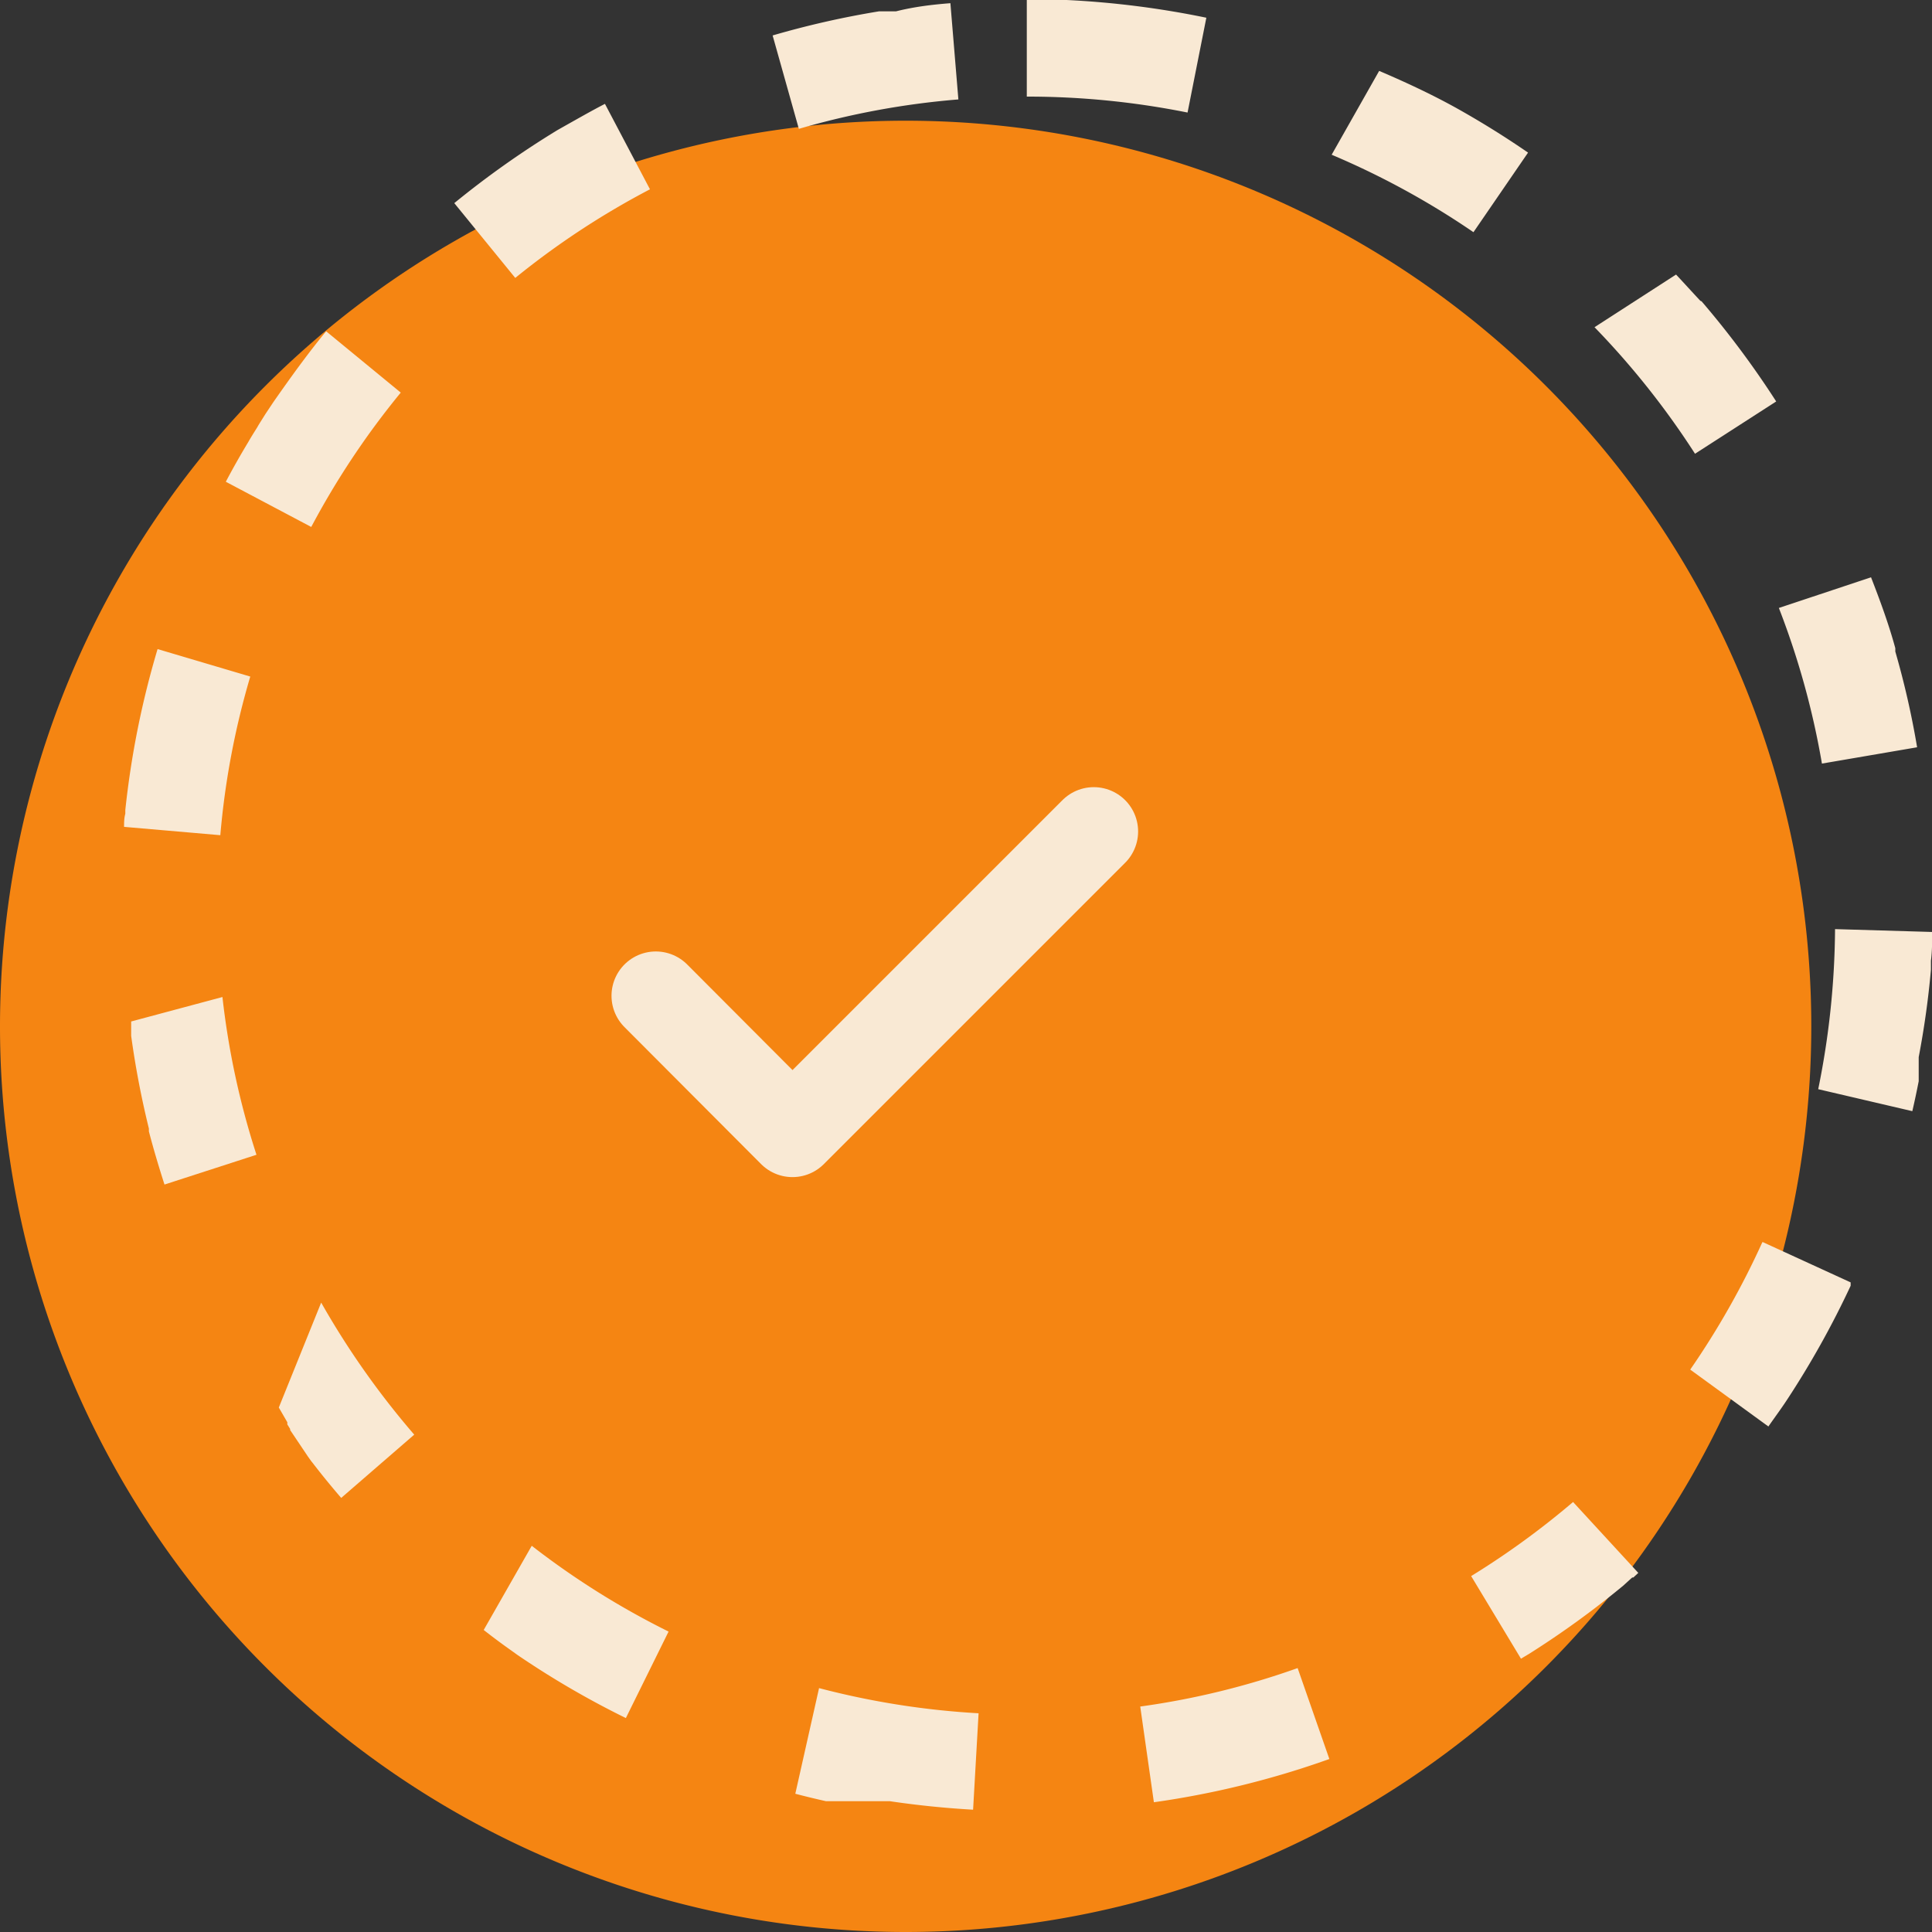
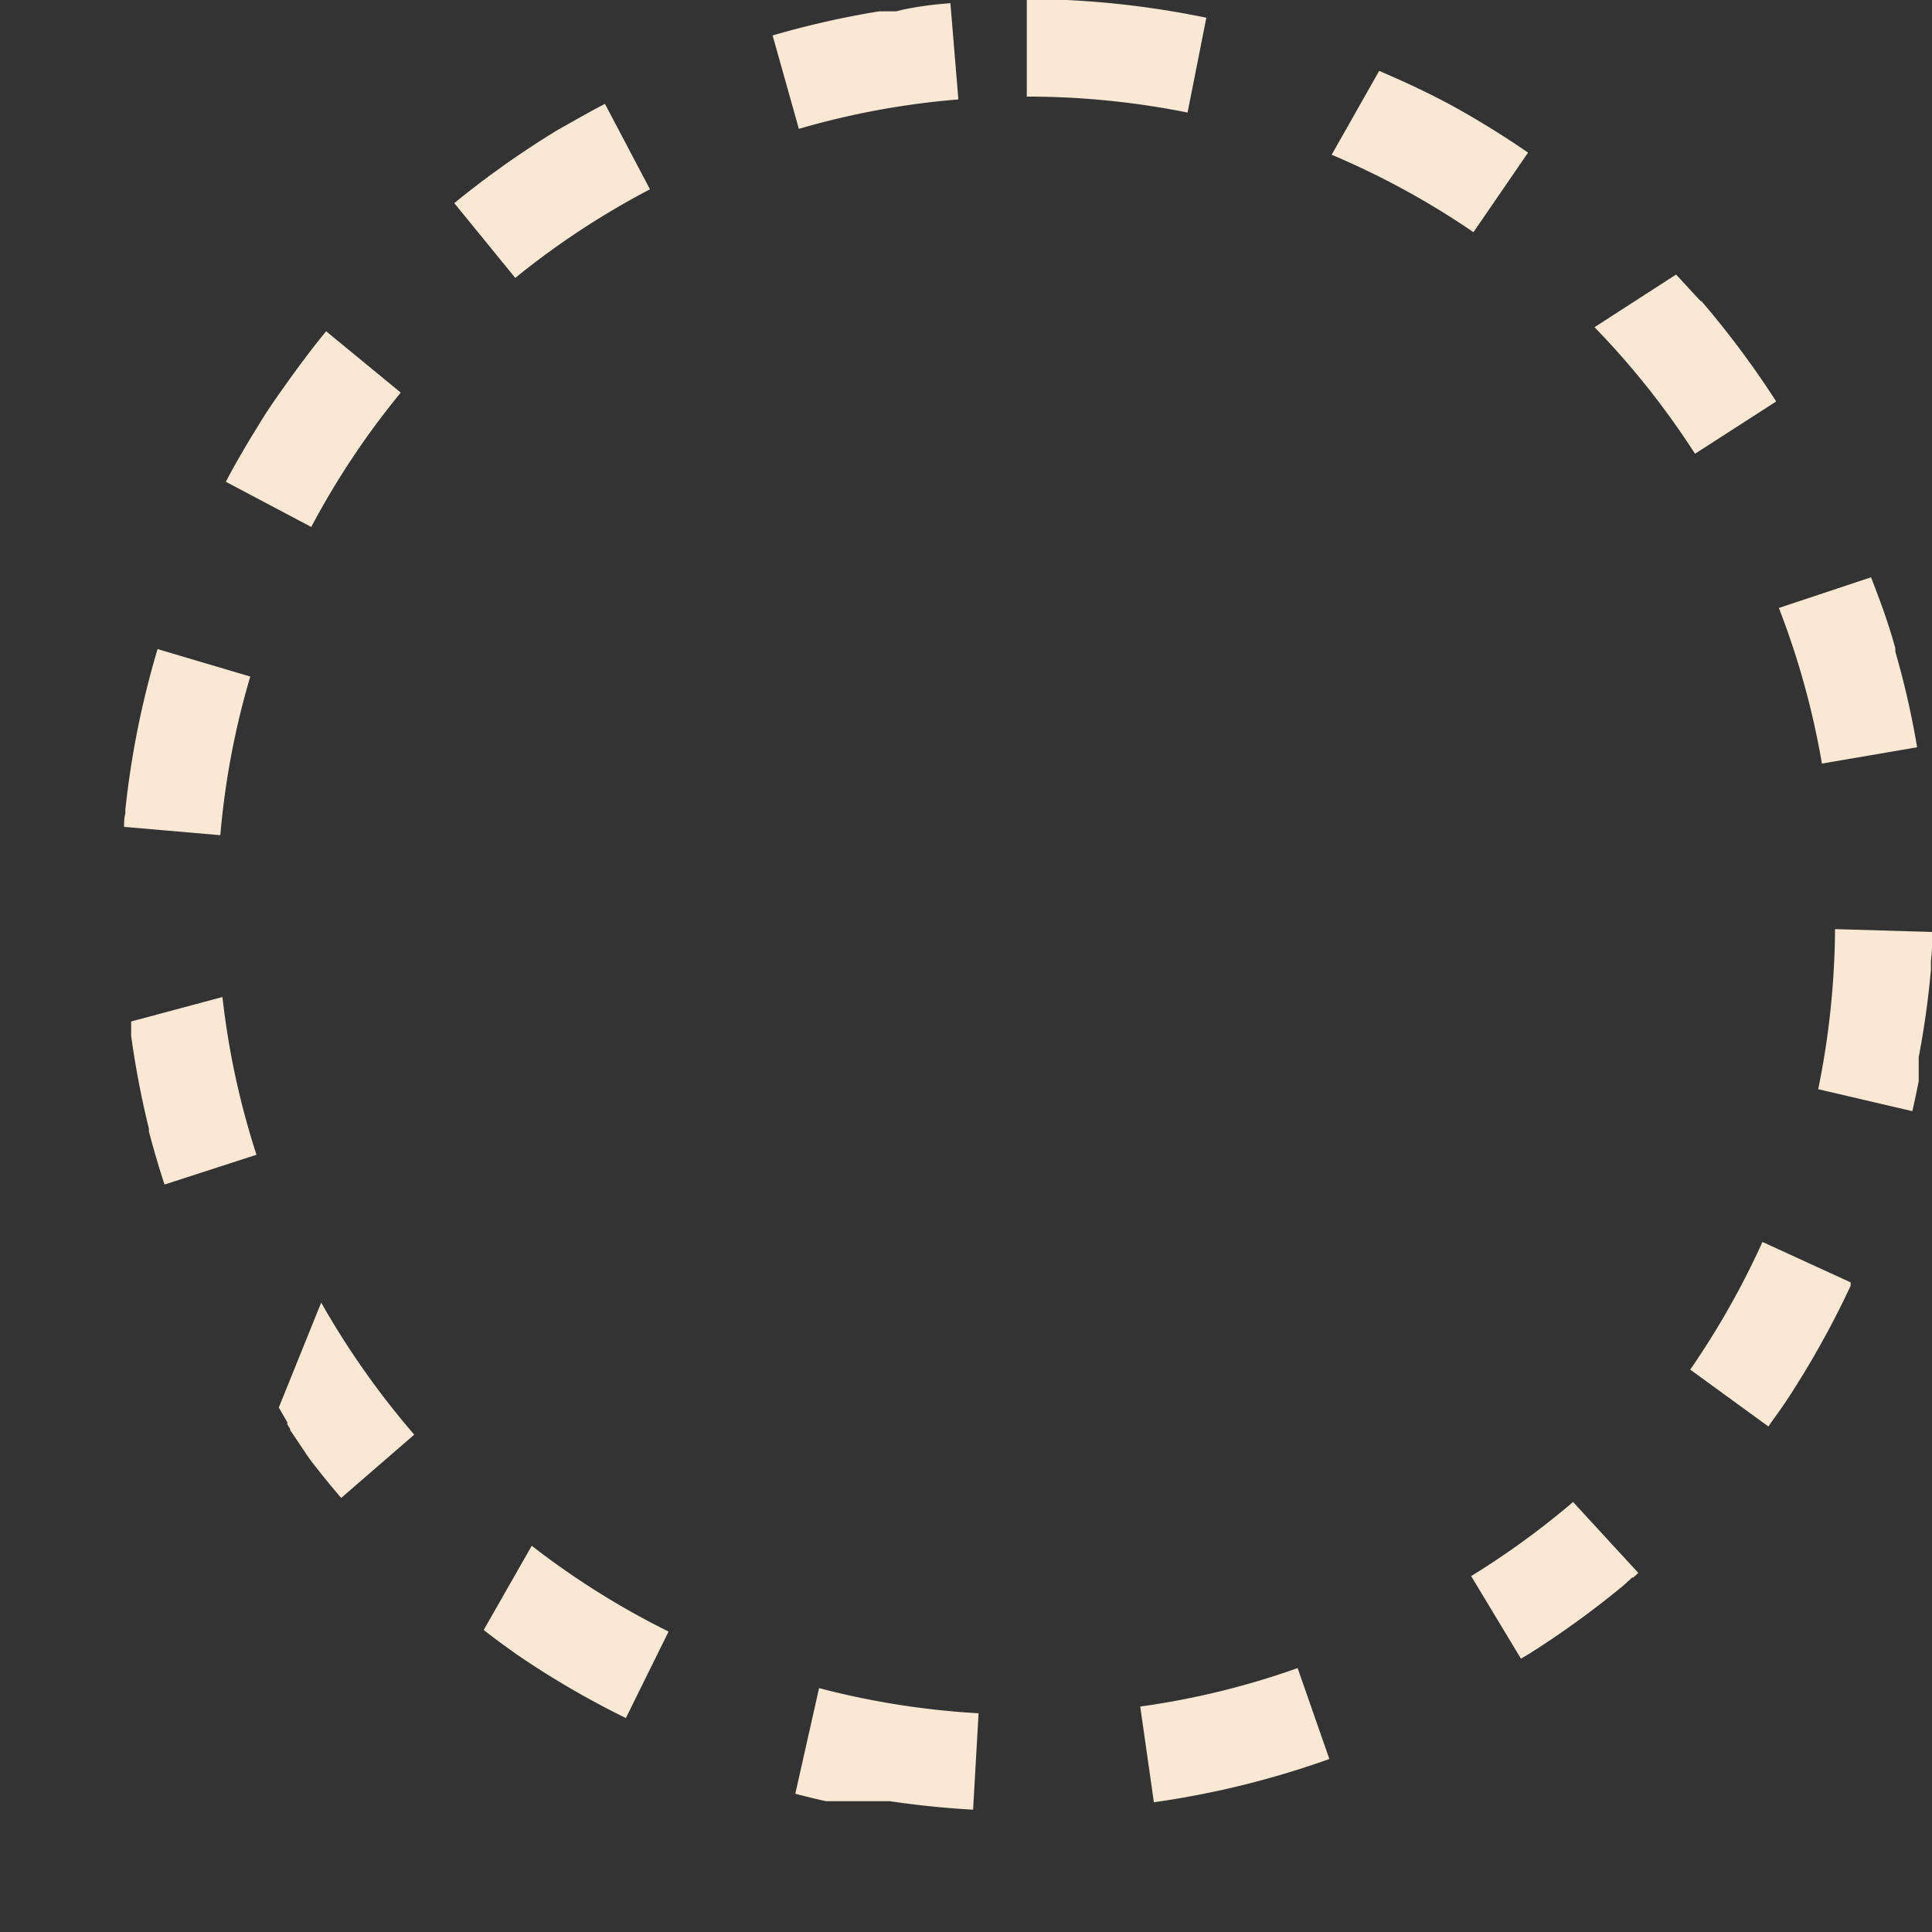
<svg xmlns="http://www.w3.org/2000/svg" viewBox="0 0 109 109">
  <rect x="0" y="0" width="109" height="109" fill="#333333" stroke="none" />
  <defs>
    <style>.cls-1{fill:#f58512;}.cls-2{fill:#fcfcfc;fill-opacity:0;}.cls-3,.cls-4{fill:none;}.cls-3{stroke:#f9e9d4;stroke-linecap:round;stroke-linejoin:round;stroke-width:5px;}.cls-5{fill:#f9e9d4;}</style>
  </defs>
  <g id="Camada_2" data-name="Camada 2">
    <g id="Camada_1-2" data-name="Camada 1">
-       <path id="Area-4" class="cls-1" d="M51.09,6.81h0a51.1,51.1,0,0,1,51.1,51.1h0A51.1,51.1,0,0,1,51.09,109h0A51.1,51.1,0,0,1,0,57.91H0A51.1,51.1,0,0,1,51.09,6.81Z" />
      <rect id="Area-5" class="cls-2" x="27.26" y="34.06" width="47.69" height="47.69" />
-       <path id="Path-2" class="cls-3" d="M61.71,46.91l-17,17L37,56.18" />
-       <path class="cls-4" d="M57.91,0A51.1,51.1,0,1,1,6.81,51.09,51.1,51.1,0,0,1,57.91,0Z" />
-       <path class="cls-5" d="M57.91,0h2.27a51.11,51.11,0,0,1,7.88,1L67,6.35a45.81,45.81,0,0,0-9.07-.9V0Zm19.9,4c1.5.64,3,1.34,4.4,2.12h0l0,0,0,0,0,0,0,0,0,0h0l0,0,0,0,0,0,0,0,0,0,0,0,0,0,0,0,0,0h0q2.07,1.16,4,2.49l-3.08,4.49a45.57,45.57,0,0,0-8-4.37ZM94.56,15.49c.46.49.92,1,1.37,1.48h0L96,17h0l0,0h0l0,0h0l0,0h0l0,0h0l0,0h0l0,0h0l0,0h0l0,0h0l0,0h0l0,0h0l.12.14h0l0,0,0,0,0,0,0,0,0,0,0,0,0,0,0,0h0l0,0h0l0,0,0,0,0,0,0,0,0,0h0l0,0h0l0,0h0l0,0h0l0,0h0a51.36,51.36,0,0,1,4.09,5.51l-4.58,2.95a45.84,45.84,0,0,0-5.67-7.14Zm11,17.08c.51,1.31,1,2.64,1.37,4h0v0h0v0h0v.12h0v0h0v0h0v0h0v0h0l0,.07h0a48.09,48.09,0,0,1,1.23,5.4l-5.37.92a45.37,45.37,0,0,0-2.43-8.78Zm-2,19.85,5.45.16c0,.54,0,1.08-.07,1.62h0v.16h0v0h0v0h0v0h0v0h0v0h0v0h0v0h0v0h0v0h0v.07h0v.07h0v0h0v0h0v0h0v0h0v.13h0v0h0v0h0v0h0v0h0v0h0v0h0v0h0v0h0v0h0v0h0v0h0v0h0v0h0v0h0v.08h0a49.56,49.56,0,0,1-.69,4.93h0v0h0l0,.07h0v0h0V61h0c-.11.56-.23,1.13-.36,1.69l-5.31-1.24A46.42,46.42,0,0,0,103.53,52.42Zm-4.1,17.66,4.95,2.27v.05h0v.06h0v.08h0v0h0v0h0a50.87,50.87,0,0,1-3.58,6.42h0l0,0h0l0,0h0l0,0h0l0,0h0v0h0v0l0,0,0,0,0,0,0,0,0,0,0,0,0,0,0,0,0,0,0,0h0l0,0h0v0h0c-.34.52-.7,1-1.06,1.52l-4.41-3.21A46.22,46.22,0,0,0,99.43,70.08ZM88.75,84.74l3.68,4-.28.26h0l-.06,0h0l-.06.05h0l-.45.41h0l0,0h0l0,0h0l0,0h0l0,0,0,0,0,0,0,0,0,0,0,0,0,0,0,0,0,0,0,0,0,0,0,0,0,0,0,0,0,0,0,0,0,0,0,0,0,0h0l0,0h0l0,0h0l0,0,0,0,0,0,0,0,0,0,0,0,0,0,0,0,0,0,0,0,0,0,0,0h0l0,0h0l0,0h0a51.43,51.43,0,0,1-5.3,3.84l0,0,0,0,0,0,0,0,0,0,0,0,0,0,0,0,0,0,0,0,0,0,0,0,0,0-.47.28-2.81-4.66A46.19,46.19,0,0,0,88.75,84.74ZM73.21,94.11,75,99.24a50.28,50.28,0,0,1-9.9,2.44l-.77-5.4A44.6,44.6,0,0,0,73.21,94.11Zm-27,1.13a45.49,45.49,0,0,0,9,1.42l-.31,5.44c-1.58-.09-3.15-.25-4.7-.48H46.68l-.08,0h0c-.58-.13-1.16-.27-1.73-.42ZM30,87.21a45.44,45.44,0,0,0,7.72,4.84l-2.41,4.88a50,50,0,0,1-6.1-3.55h0l0,0,0,0,0,0,0,0,0,0,0,0,0,0,0,0,0,0,0,0,0,0,0,0,0,0,0,0,0,0,0,0,0,0,0,0,0,0,0,0-.39-.28h0q-.78-.55-1.53-1.14ZM18.12,73.49a46.54,46.54,0,0,0,5.25,7.45l-4.12,3.57c-.56-.65-1.1-1.31-1.63-2h0l0,0h0l0,0h0l0,0h0v0h0l0,0h0v0h0l0,0h0l0,0,0,0,0,0,0,0,0,0,0,0,0,0,0,0,0,0,0,0,0,0v0h0l-.05-.06h0l0,0,0,0,0,0,0,0h0v0l0,0h0v0l0,0,0,0,0,0,0,0,0,0,0,0,0,0,0,0,0,0,0,0,0,0,0,0,0,0,0,0v0l0,0h0l0,0h0l0,0,0,0,0,0v0l0,0h0l0,0,0,0,0,0,0,0,0,0,0,0,0,0,0,0,0,0,0,0,0,0,0,0,0,0,0,0,0,0,0,0,0,0h0l0,0h0l0,0h0l0,0h0l-.2-.28h0l0,0h0l0,0h0l0,0h0l0,0h0l0,0h0l0,0h0l0,0h0l0,0h0l0,0h0v0h0v0h0l0,0h0l0,0h0l0,0h0l0,0h0l0,0h0l-1-1.49h0l0,0h0l0,0h0l0,0h0l0,0h0l0,0h0l0,0h0l0-.06h0l-.16-.26h0l0-.06h0l0,0h0v-.06l0,0,0,0,0,0,0,0,0,0,0,0,0,0,0,0h0l0,0v0l0,0h0l0,0h0l0,0h0l0,0h0l-.48-.83ZM12.55,56.25a45,45,0,0,0,1.92,8.9L9.28,66.83c-.32-1-.62-2-.88-3h0v0h0v0h0v-.16a50.34,50.34,0,0,1-1-5.23h0v0h0v0h0v0h0v0h0v0h0v0h0v0h0v0h0v0h0v0h0v0h0v0h0v0h0v0h0v0h0v-.19h0v0h0v-.62ZM8.89,36.62l5.23,1.55a45,45,0,0,0-1.69,8.95L7,46.65c0-.25,0-.49.07-.74h0v0h0v0h0v0h0v0h0v0h0v0h0v0h0v0h0v0h0v0h0v-.21h0v0h0v0h0v0h0v0h0v0h0v0h0v0h0v0h0v0h0v0h0A50.2,50.2,0,0,1,8.89,36.62ZM18.4,18.69l4.21,3.46a45.64,45.64,0,0,0-5.05,7.58l-4.82-2.55c.4-.76.82-1.5,1.26-2.23h0c.16-.28.33-.55.5-.82h0l.08-.14h0l.08-.13h0l.32-.51h0l0,0h0l0,0h0l0,0h0l0,0h0l0,0h0l0,0h0l0,0h0l0,0h0l0,0h0l.44-.66h0l0,0h0l0,0h0l0,0h0l0,0h0l0,0h0l0,0h0C16.6,21,17.47,19.82,18.4,18.69ZM34.13,5.86l2.54,4.82a45.48,45.48,0,0,0-7.6,5l-3.44-4.22a51.77,51.77,0,0,1,5.82-4.12l0,0,0,0,0,0,0,0,0,0,0,0,0,0,0,0,0,0,0,0,0,0h0l0,0,0,0,0,0,0,0,0,0C32.71,6.63,33.41,6.23,34.13,5.86ZM53.62.18l.45,5.43a45.12,45.12,0,0,0-9,1.66L43.59,2a50.65,50.65,0,0,1,6-1.36h0l.16,0,.12,0H50l.08,0,.24,0h.08l.15,0h0C51.58.38,52.6.26,53.62.18Z" />
+       <path class="cls-5" d="M57.91,0h2.27a51.11,51.11,0,0,1,7.88,1L67,6.35a45.81,45.81,0,0,0-9.07-.9V0Zm19.9,4c1.5.64,3,1.34,4.4,2.12h0l0,0,0,0,0,0,0,0,0,0h0l0,0,0,0,0,0,0,0,0,0,0,0,0,0,0,0,0,0h0q2.07,1.16,4,2.49l-3.08,4.49a45.57,45.57,0,0,0-8-4.37ZM94.56,15.49c.46.49.92,1,1.37,1.48h0L96,17h0l0,0h0l0,0h0l0,0h0l0,0h0l0,0h0l0,0h0l0,0h0l0,0h0l0,0h0l0,0h0l.12.14h0l0,0,0,0,0,0,0,0,0,0,0,0,0,0,0,0h0l0,0h0l0,0,0,0,0,0,0,0,0,0h0l0,0h0l0,0h0l0,0h0l0,0h0a51.36,51.36,0,0,1,4.09,5.51l-4.58,2.95a45.84,45.84,0,0,0-5.67-7.14Zm11,17.08c.51,1.31,1,2.64,1.37,4h0v0h0v0h0v.12h0v0h0v0h0v0h0v0h0l0,.07h0a48.09,48.09,0,0,1,1.23,5.4l-5.37.92a45.37,45.37,0,0,0-2.43-8.78Zm-2,19.85,5.45.16c0,.54,0,1.08-.07,1.62h0v.16h0v0h0v0h0v0h0v0h0v0h0v0h0v0h0v0h0v0h0v.07h0v.07h0v0h0v0h0v0h0v0h0v.13h0v0h0v0h0v0h0v0h0v0h0v0h0v0h0v0v0h0v0h0v0h0v0h0v0h0v0h0v.08h0a49.56,49.56,0,0,1-.69,4.93h0v0h0l0,.07h0v0h0V61h0c-.11.56-.23,1.13-.36,1.69l-5.31-1.24A46.42,46.42,0,0,0,103.53,52.42Zm-4.1,17.66,4.95,2.27v.05h0v.06h0v.08h0v0h0v0h0a50.87,50.87,0,0,1-3.58,6.42h0l0,0h0l0,0h0l0,0h0l0,0h0v0h0v0l0,0,0,0,0,0,0,0,0,0,0,0,0,0,0,0,0,0,0,0h0l0,0h0v0h0c-.34.52-.7,1-1.06,1.52l-4.41-3.21A46.22,46.22,0,0,0,99.43,70.08ZM88.75,84.74l3.68,4-.28.26h0l-.06,0h0l-.06.05h0l-.45.41h0l0,0h0l0,0h0l0,0h0l0,0,0,0,0,0,0,0,0,0,0,0,0,0,0,0,0,0,0,0,0,0,0,0,0,0,0,0,0,0,0,0,0,0,0,0,0,0h0l0,0h0l0,0h0l0,0,0,0,0,0,0,0,0,0,0,0,0,0,0,0,0,0,0,0,0,0,0,0h0l0,0h0l0,0h0a51.43,51.43,0,0,1-5.3,3.84l0,0,0,0,0,0,0,0,0,0,0,0,0,0,0,0,0,0,0,0,0,0,0,0,0,0-.47.28-2.81-4.66A46.19,46.19,0,0,0,88.75,84.74ZM73.21,94.11,75,99.24a50.28,50.28,0,0,1-9.9,2.44l-.77-5.4A44.6,44.6,0,0,0,73.21,94.11Zm-27,1.13a45.49,45.49,0,0,0,9,1.42l-.31,5.44c-1.58-.09-3.15-.25-4.7-.48H46.68l-.08,0h0c-.58-.13-1.16-.27-1.73-.42ZM30,87.21a45.44,45.44,0,0,0,7.72,4.84l-2.41,4.88a50,50,0,0,1-6.1-3.55h0l0,0,0,0,0,0,0,0,0,0,0,0,0,0,0,0,0,0,0,0,0,0,0,0,0,0,0,0,0,0,0,0,0,0,0,0,0,0,0,0-.39-.28h0q-.78-.55-1.53-1.14ZM18.12,73.49a46.54,46.54,0,0,0,5.25,7.45l-4.12,3.57c-.56-.65-1.1-1.31-1.63-2h0l0,0h0l0,0h0l0,0h0v0h0l0,0h0v0h0l0,0h0l0,0,0,0,0,0,0,0,0,0,0,0,0,0,0,0,0,0,0,0,0,0v0h0l-.05-.06h0l0,0,0,0,0,0,0,0h0v0l0,0h0v0l0,0,0,0,0,0,0,0,0,0,0,0,0,0,0,0,0,0,0,0,0,0,0,0,0,0,0,0v0l0,0h0l0,0h0l0,0,0,0,0,0v0l0,0h0l0,0,0,0,0,0,0,0,0,0,0,0,0,0,0,0,0,0,0,0,0,0,0,0,0,0,0,0,0,0,0,0,0,0h0l0,0h0l0,0h0l0,0h0l-.2-.28h0l0,0h0l0,0h0l0,0h0l0,0h0l0,0h0l0,0h0l0,0h0l0,0h0l0,0h0v0h0v0h0l0,0h0l0,0h0l0,0h0l0,0h0l0,0h0l-1-1.49h0l0,0h0l0,0h0l0,0h0l0,0h0l0,0h0l0,0h0l0-.06h0l-.16-.26h0l0-.06h0l0,0h0v-.06l0,0,0,0,0,0,0,0,0,0,0,0,0,0,0,0h0l0,0v0l0,0h0l0,0h0l0,0h0l0,0h0l-.48-.83ZM12.55,56.25a45,45,0,0,0,1.92,8.9L9.28,66.83c-.32-1-.62-2-.88-3h0v0h0v0h0v-.16a50.34,50.34,0,0,1-1-5.23h0v0h0v0h0v0h0v0h0v0h0v0h0v0h0v0h0v0h0v0h0v0h0v0h0v0h0v0h0v0h0v-.19h0v0h0v-.62ZM8.89,36.62l5.23,1.55a45,45,0,0,0-1.69,8.95L7,46.65c0-.25,0-.49.07-.74h0v0h0v0h0v0h0v0h0v0h0v0h0v0h0v0h0v0h0v0h0v-.21h0v0h0v0h0v0h0v0h0v0h0v0h0v0h0v0h0v0h0v0h0A50.2,50.2,0,0,1,8.89,36.62ZM18.4,18.69l4.21,3.46a45.64,45.64,0,0,0-5.05,7.58l-4.82-2.55c.4-.76.82-1.5,1.26-2.23h0c.16-.28.33-.55.5-.82h0l.08-.14h0l.08-.13h0l.32-.51h0l0,0h0l0,0h0l0,0h0l0,0h0l0,0h0l0,0h0l0,0h0l0,0h0l0,0h0l.44-.66h0l0,0h0l0,0h0l0,0h0l0,0h0l0,0h0l0,0h0C16.6,21,17.47,19.82,18.4,18.69ZM34.13,5.86l2.54,4.82a45.48,45.48,0,0,0-7.6,5l-3.44-4.22a51.77,51.77,0,0,1,5.82-4.12l0,0,0,0,0,0,0,0,0,0,0,0,0,0,0,0,0,0,0,0,0,0h0l0,0,0,0,0,0,0,0,0,0C32.71,6.63,33.41,6.23,34.13,5.86ZM53.62.18l.45,5.43a45.12,45.12,0,0,0-9,1.66L43.59,2a50.65,50.65,0,0,1,6-1.36h0l.16,0,.12,0H50l.08,0,.24,0h.08l.15,0h0C51.58.38,52.6.26,53.62.18Z" />
    </g>
  </g>
</svg>